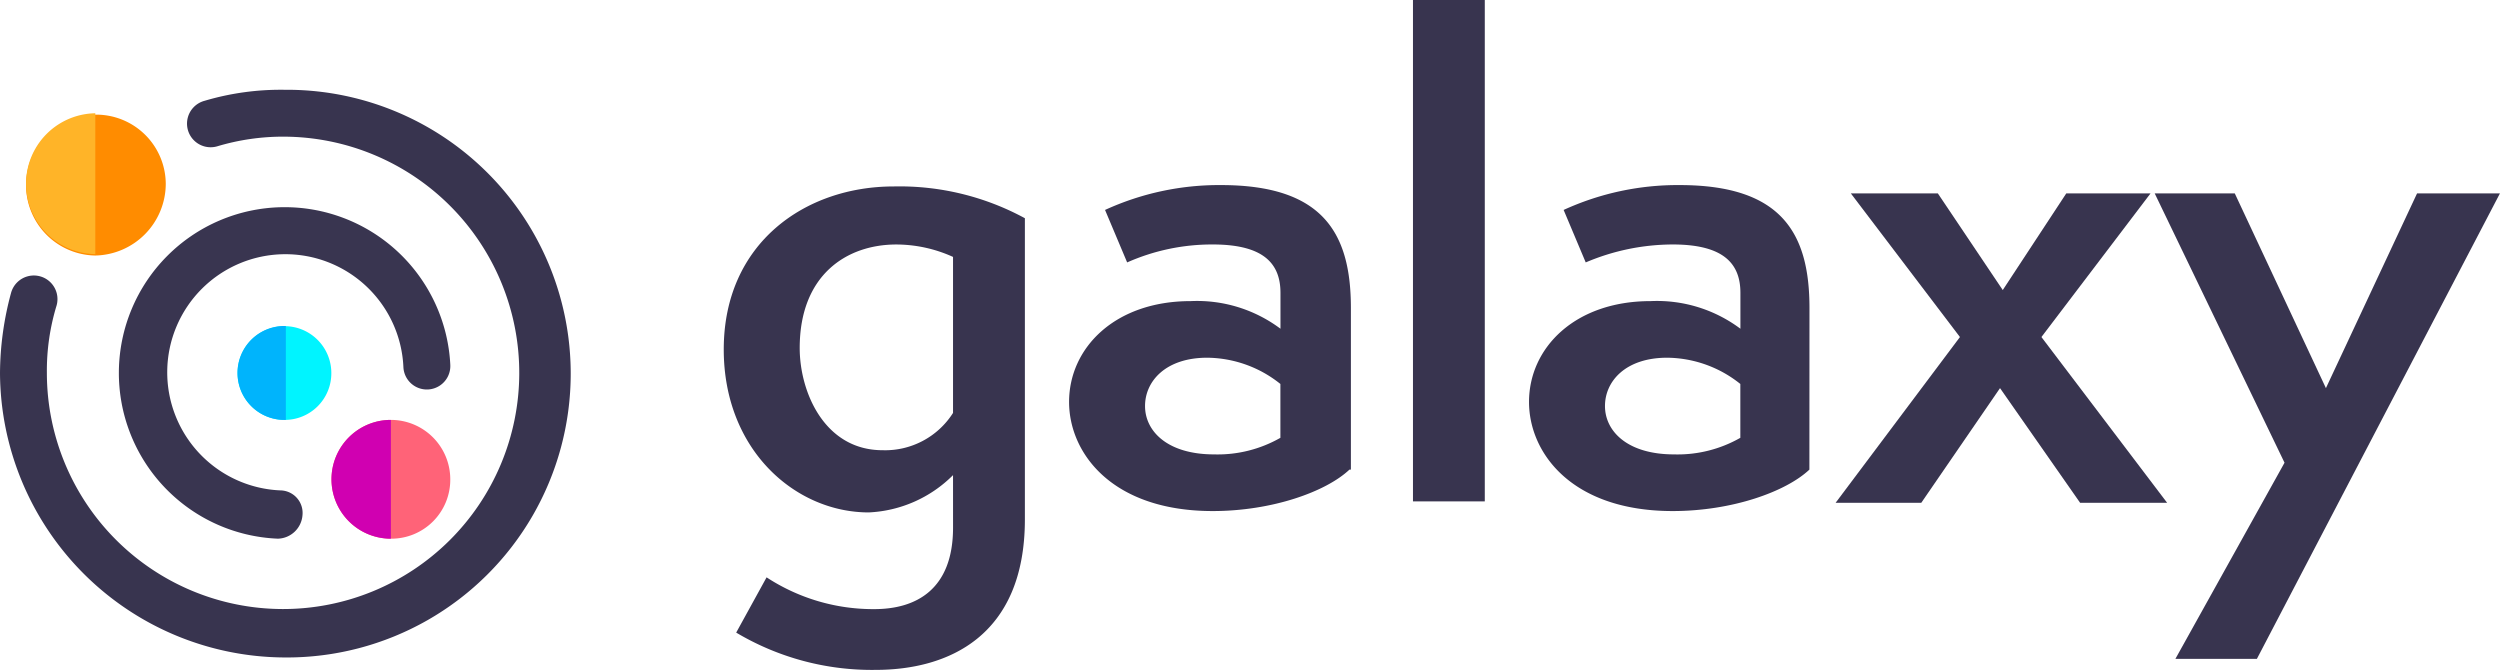
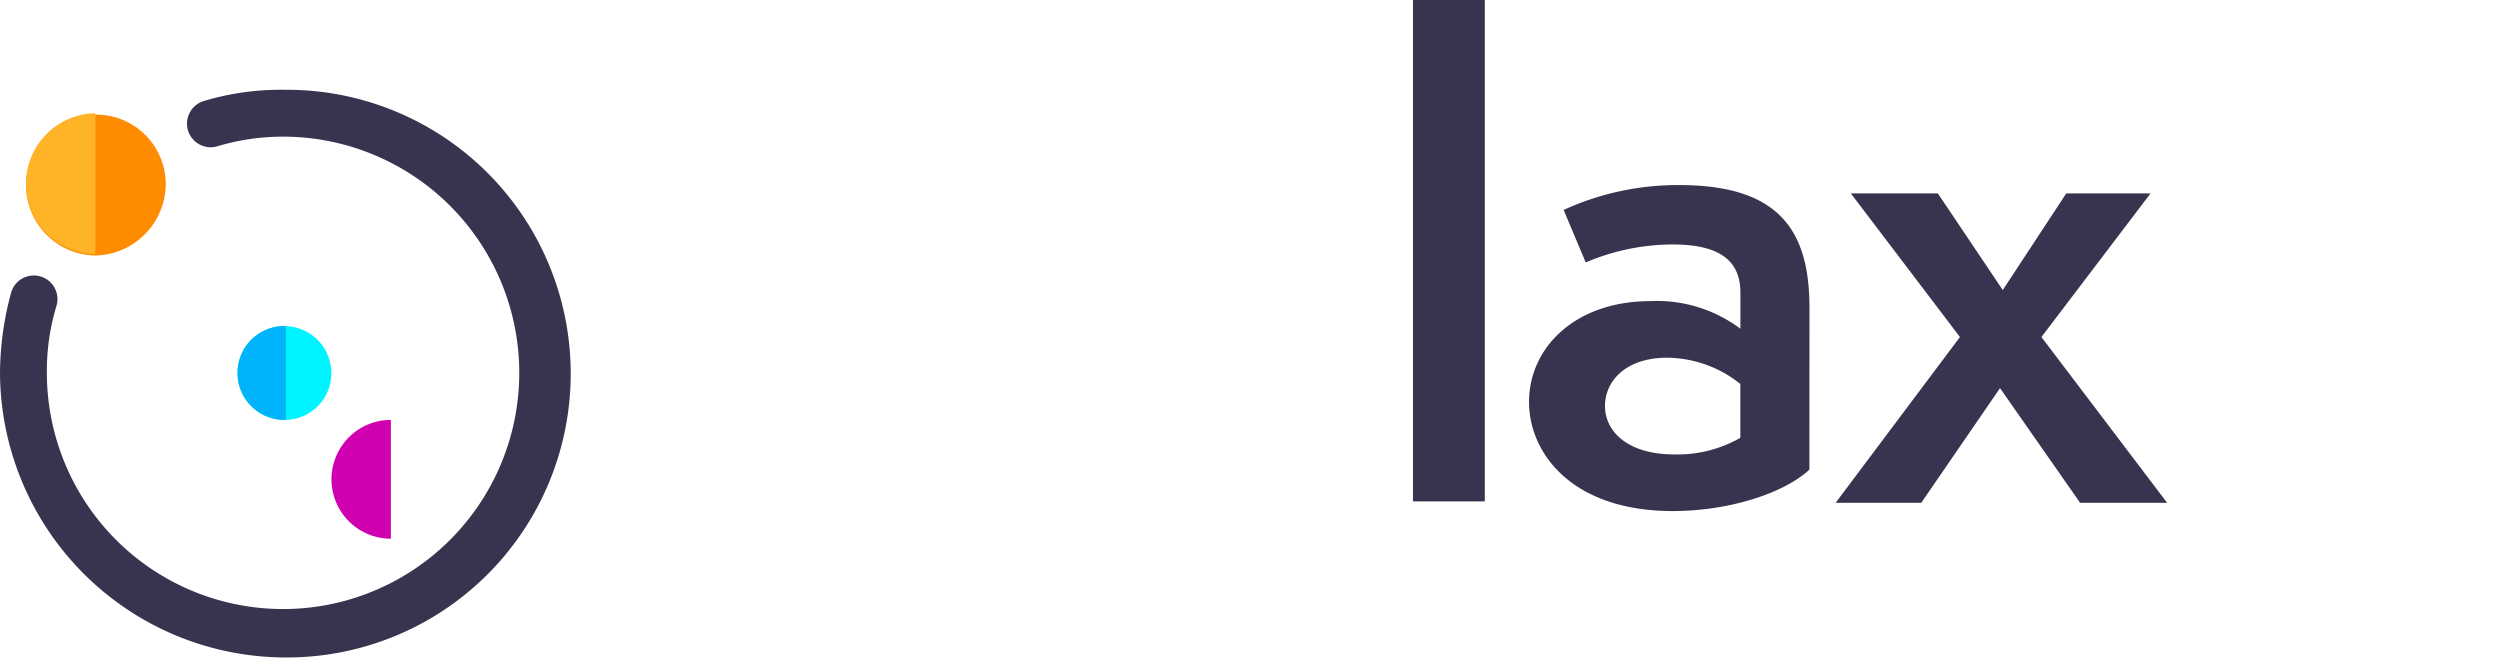
<svg xmlns="http://www.w3.org/2000/svg" id="galaxy-logo" width="128" height="34.298" viewBox="0 0 128 34.298">
  <g id="Group_157" data-name="Group 157" transform="translate(0 4.597)">
    <path id="Path_20" data-name="Path 20" d="M56.6,74.109a2.4,2.4,0,1,1,2.4-2.4A2.385,2.385,0,0,1,56.6,74.109Z" transform="translate(-42.036 -57.207)" fill="#00f4ff" />
-     <path id="Path_21" data-name="Path 21" d="M53.733,77.672h0a8.49,8.49,0,1,1,8.84-8.91,1.2,1.2,0,1,1-2.4.141A6.049,6.049,0,1,0,53.874,75.2a1.155,1.155,0,0,1,1.131,1.273,1.3,1.3,0,0,1-1.273,1.2Z" transform="translate(-39.518 -54.689)" fill="#393550" />
    <path id="Path_22" data-name="Path 22" d="M51.568,81.265A14.638,14.638,0,0,1,37,66.7a15.944,15.944,0,0,1,.566-4.1,1.209,1.209,0,0,1,2.334.636,11.411,11.411,0,0,0-.5,3.465A12.093,12.093,0,1,0,51.568,54.6a11.732,11.732,0,0,0-3.465.5,1.209,1.209,0,1,1-.636-2.334,13.673,13.673,0,0,1,4.1-.566,14.533,14.533,0,1,1,0,29.065Z" transform="translate(-37 -52.2)" fill="#38344f" />
    <path id="Path_23" data-name="Path 23" d="M56.6,69.3a2.4,2.4,0,0,0,0,4.809h.071V69.3Z" transform="translate(-42.036 -57.207)" fill="#00b4fc" />
    <path id="Path_25" data-name="Path 25" d="M42.407,61.213a3.607,3.607,0,0,1,0-7.213,3.562,3.562,0,0,1,3.607,3.536A3.683,3.683,0,0,1,42.407,61.213Z" transform="translate(-37.527 -52.727)" fill="#ff8c00" />
    <path id="Path_26" data-name="Path 26" d="M42.407,53.9a3.607,3.607,0,0,0,0,7.213Z" transform="translate(-37.527 -52.698)" fill="#ffb428" />
-     <path id="Path_27" data-name="Path 27" d="M64.041,82.182a3.041,3.041,0,1,1,3.041-3.041A3.018,3.018,0,0,1,64.041,82.182Z" transform="translate(-44.028 -59.198)" fill="#ff6378" />
    <path id="Path_28" data-name="Path 28" d="M64.041,76.1a3.041,3.041,0,0,0,0,6.082Z" transform="translate(-44.028 -59.198)" fill="#d000b1" />
  </g>
  <g id="Group_159" data-name="Group 159" transform="translate(37.056)">
    <g id="Group_158" data-name="Group 158">
-       <path id="Path_29" data-name="Path 29" d="M101.139,73.98a6.517,6.517,0,0,1-4.314,1.909c-3.748,0-7.425-3.182-7.425-8.345,0-5.445,4.172-8.345,8.7-8.345a13.444,13.444,0,0,1,6.718,1.627V76.243c0,6.011-3.96,7.708-7.638,7.708a13.571,13.571,0,0,1-7.143-1.909l1.556-2.829a9.968,9.968,0,0,0,5.516,1.627c2.122,0,4.031-.99,4.031-4.172Zm0-11.173a7.054,7.054,0,0,0-2.9-.636c-2.546,0-4.95,1.556-4.95,5.3,0,2.263,1.273,5.233,4.243,5.233a4.118,4.118,0,0,0,3.607-1.909Z" transform="translate(-89.4 -49.653)" fill="#38344f" />
-       <path id="Path_30" data-name="Path 30" d="M128.756,73.668c-1.2,1.132-3.96,2.122-7,2.122-5.162,0-7.355-2.97-7.355-5.587,0-2.758,2.334-5.162,6.223-5.162a7.128,7.128,0,0,1,4.6,1.414V64.616c0-1.485-.849-2.475-3.465-2.475a10.714,10.714,0,0,0-4.385.919l-1.132-2.687a14.009,14.009,0,0,1,5.94-1.273c5.233,0,6.648,2.475,6.648,6.294v8.274Zm-3.536-4.385a6.066,6.066,0,0,0-3.748-1.344c-2.122,0-3.182,1.2-3.182,2.475s1.131,2.475,3.536,2.475a6.479,6.479,0,0,0,3.394-.849Z" transform="translate(-96.72 -49.624)" fill="#38344f" />
      <path id="Path_31" data-name="Path 31" d="M139.3,71.441V45.7h3.677V71.371H139.3Z" transform="translate(-104.012 -45.7)" fill="#38344f" />
      <path id="Path_32" data-name="Path 32" d="M162.056,73.668c-1.2,1.132-3.96,2.122-7,2.122-5.162,0-7.355-2.97-7.355-5.587,0-2.758,2.334-5.162,6.223-5.162a7.128,7.128,0,0,1,4.6,1.414V64.616c0-1.485-.849-2.475-3.465-2.475a11.435,11.435,0,0,0-4.455.919l-1.131-2.687a14.009,14.009,0,0,1,5.94-1.273c5.233,0,6.647,2.475,6.647,6.294Zm-3.536-4.385a6.066,6.066,0,0,0-3.748-1.344c-2.122,0-3.182,1.2-3.182,2.475s1.132,2.475,3.536,2.475a6.479,6.479,0,0,0,3.394-.849Z" transform="translate(-106.471 -49.624)" fill="#38344f" />
      <path id="Path_33" data-name="Path 33" d="M182.417,75.541l-4.1-5.87-4.031,5.87H169.9l6.365-8.486L170.678,59.7h4.455l3.324,4.95,3.253-4.95h4.314l-5.587,7.355,6.435,8.486Z" transform="translate(-112.972 -49.799)" fill="#38344f" />
-       <path id="Path_34" data-name="Path 34" d="M194.061,83.532l5.587-10.042L193,59.7h4.1l4.667,9.971,4.667-9.971h4.243L198.233,83.532Z" transform="translate(-119.736 -49.799)" fill="#38344f" />
    </g>
  </g>
</svg>